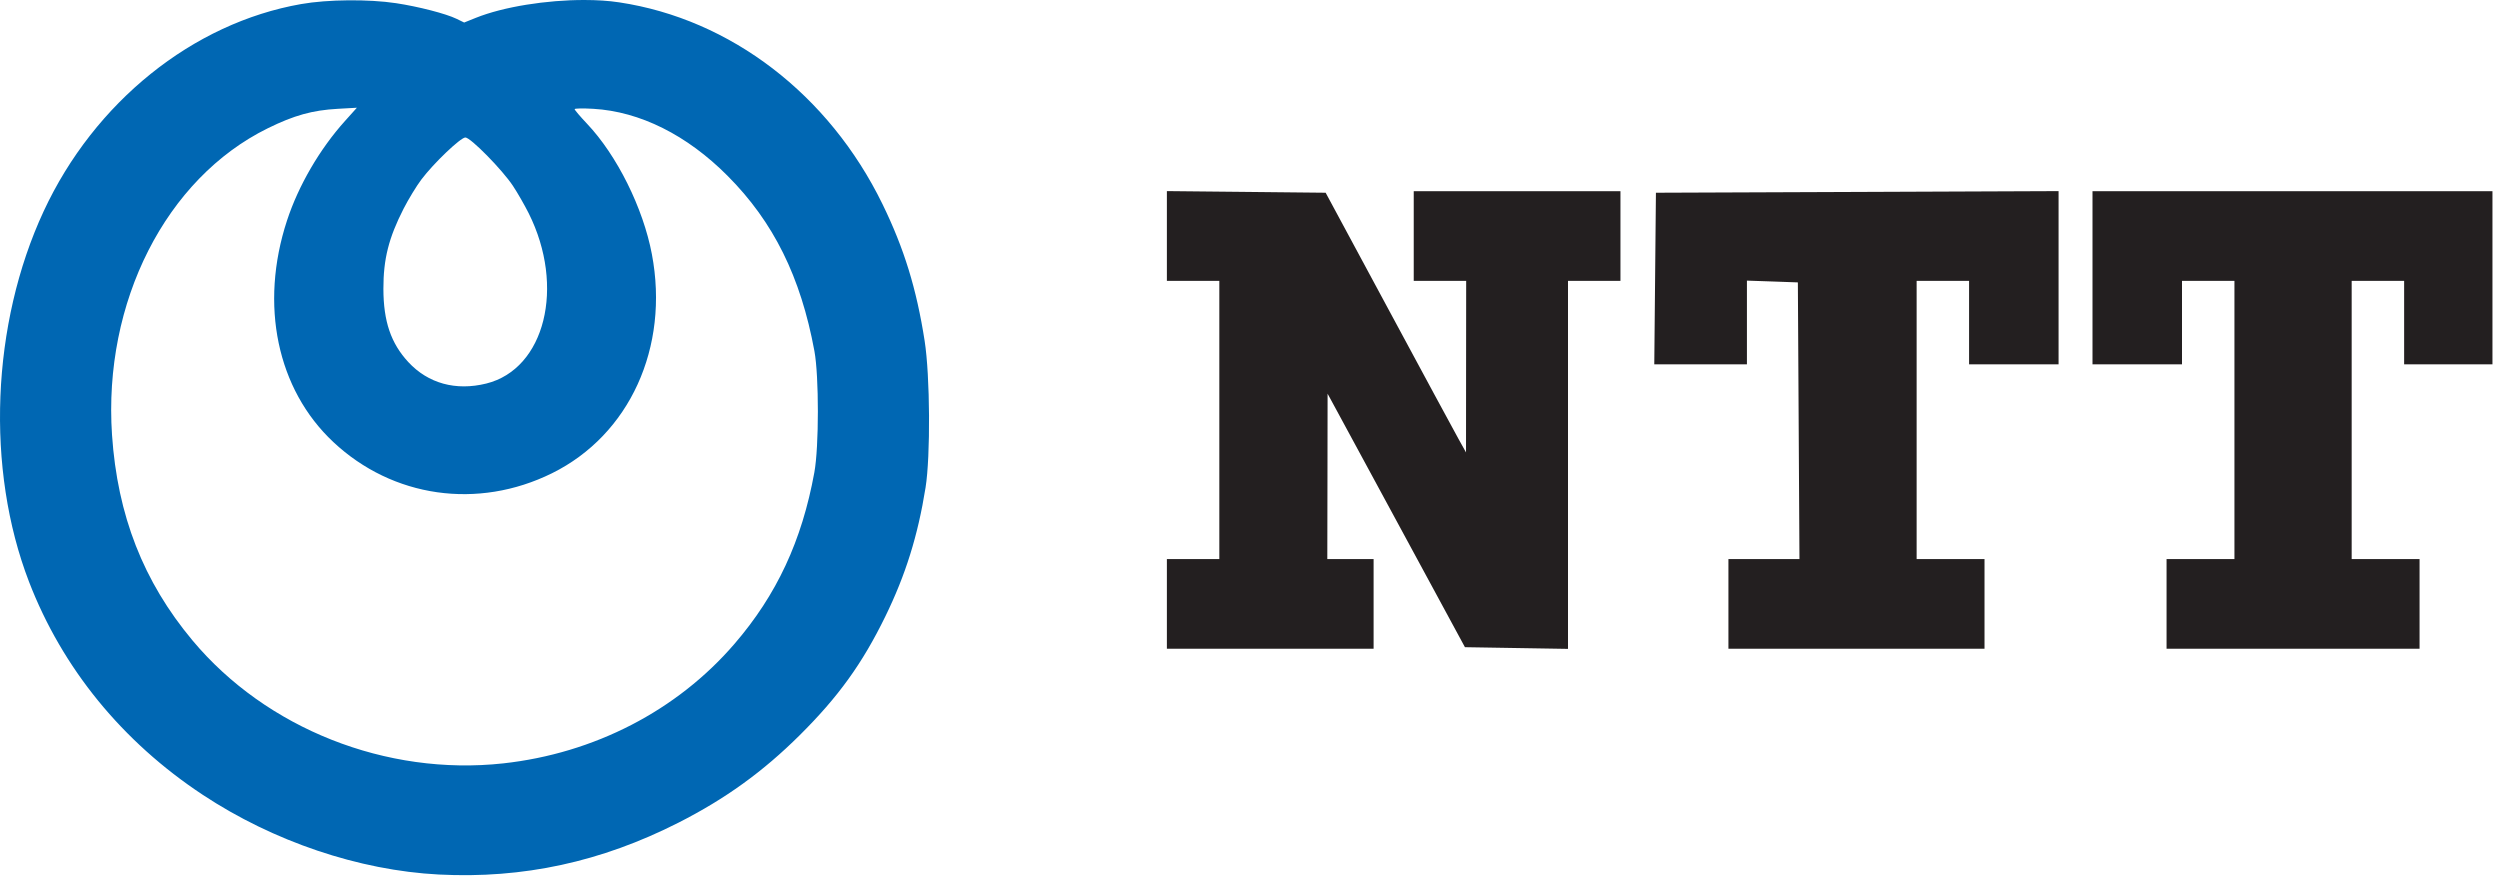
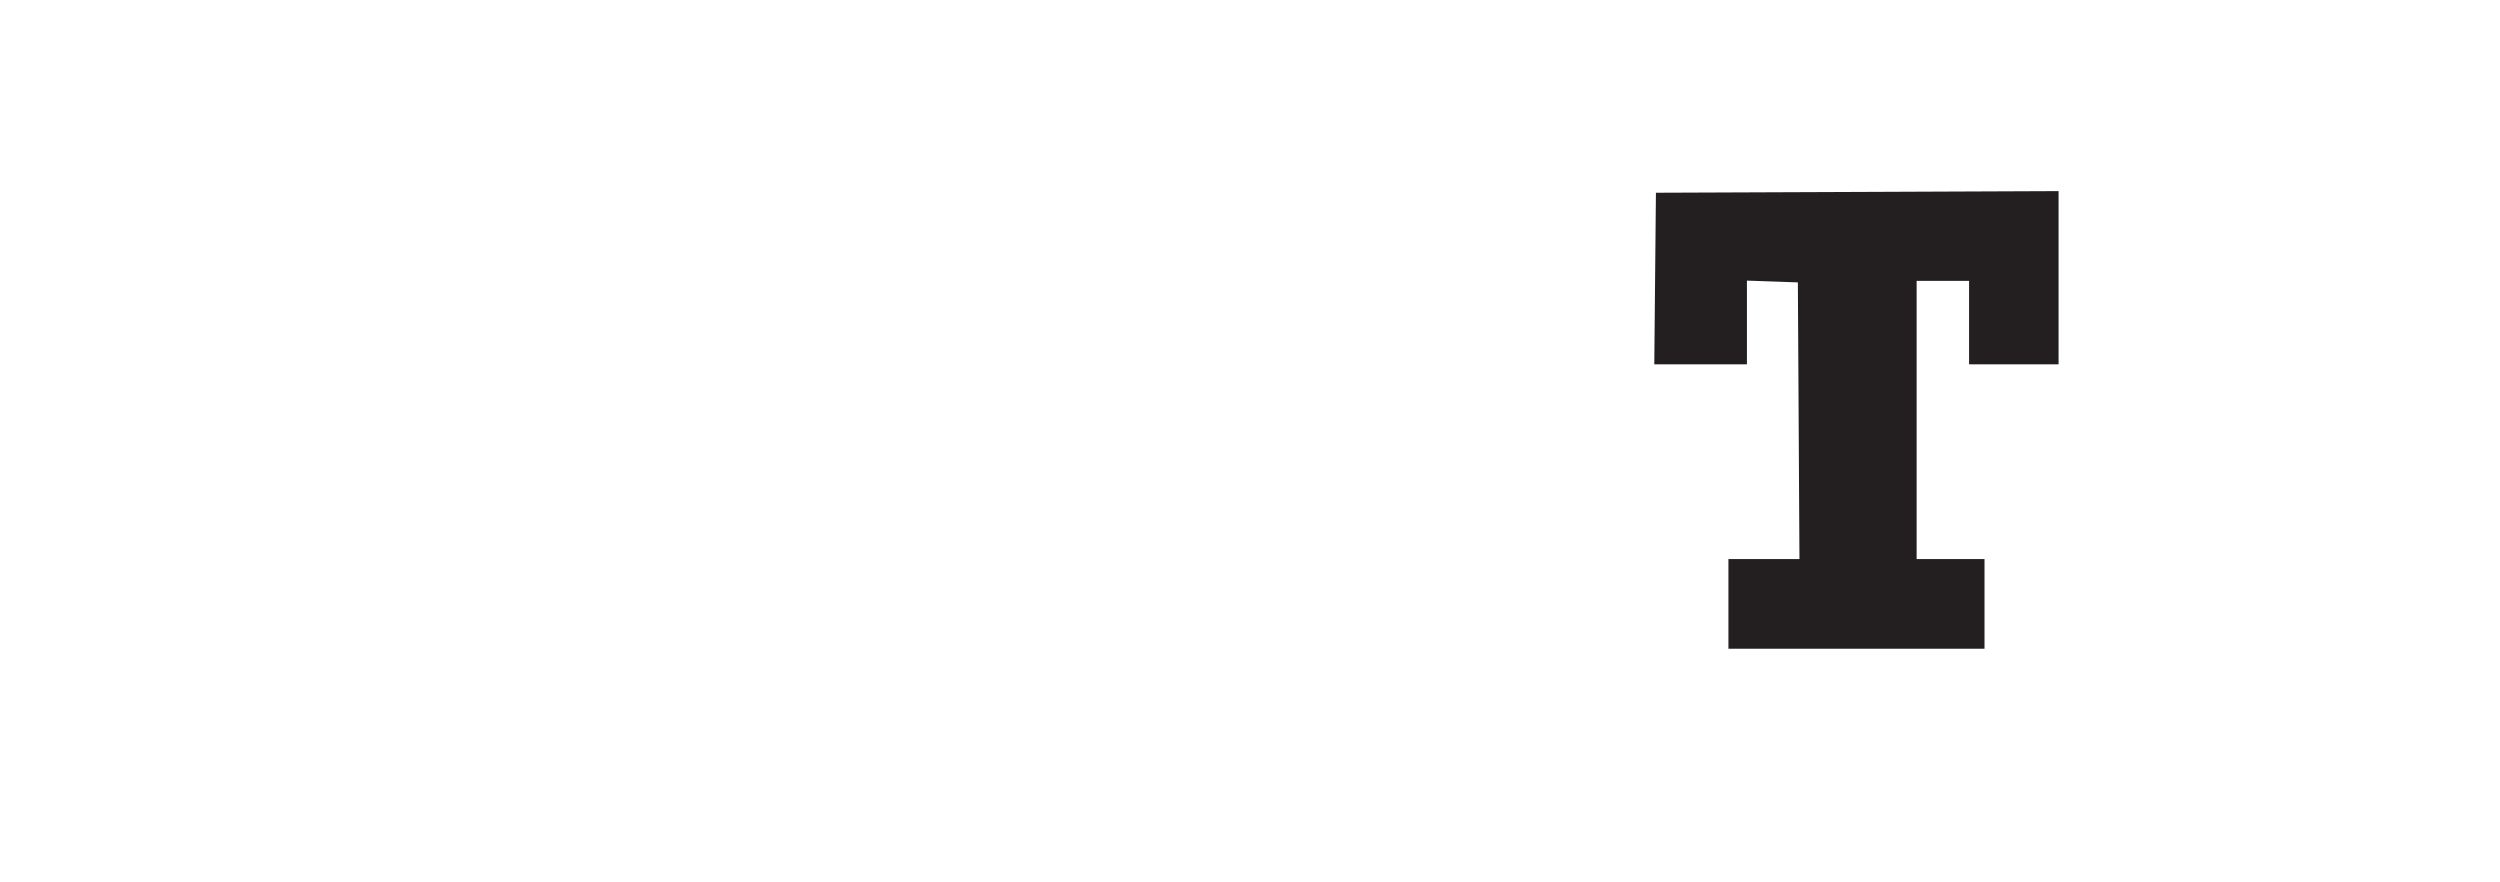
<svg xmlns="http://www.w3.org/2000/svg" width="170" height="60" viewBox="0 0 170 60" fill="none">
  <g clip-path="url(#clip0_11729_100985)">
-     <path d="M79.348 41.066V38.018H82.914V19.099H79.348V12.995L84.747 13.05L90.144 13.106L94.391 20.989C96.726 25.326 98.874 29.3 99.163 29.819L99.689 30.765L99.694 24.93L99.7 19.099H96.134V13.001H110.191V19.099H106.624V44.124L99.616 44.009L95.346 36.126C92.997 31.791 90.896 27.912 90.676 27.506L90.276 26.771L90.268 32.394L90.257 38.018H93.405V44.116H79.348V41.066Z" fill="#231F20" />
    <path d="M117.533 41.066V38.018H122.363L122.309 28.611L122.255 19.203L120.523 19.141L118.791 19.082V24.775H112.491L112.603 13.106L126.292 13.052L139.983 12.996V24.775H133.897V19.099H130.331V38.018H134.947V44.116H117.533V41.066Z" fill="#231F20" />
-     <path d="M147.326 41.066V38.018H151.942V19.099H148.376V24.775H142.29V13.001H169.566V24.775H163.481V19.099H159.914V38.018H164.53V44.116H147.326V41.066Z" fill="#231F20" />
-     <path d="M39.734 3.94267e-06C37.182 -0.002 34.247 0.454 32.354 1.214L31.563 1.532L31.045 1.279C30.321 0.929 28.468 0.45 26.935 0.217C25.073 -0.065 22.28 -0.042 20.479 0.276C13.098 1.569 6.417 6.948 2.972 14.358C-0.592 22.025 -0.983 31.895 1.975 39.565C4.239 45.436 8.312 50.431 13.784 54.045C18.589 57.222 24.422 59.19 29.845 59.468C35.57 59.761 40.877 58.612 46.133 55.943C49.323 54.323 51.876 52.481 54.38 49.994C57.008 47.383 58.632 45.13 60.198 41.927C61.576 39.108 62.416 36.427 62.938 33.154C63.28 31.008 63.246 25.566 62.877 23.188C62.325 19.64 61.482 16.899 60.009 13.88C56.374 6.431 49.684 1.301 42.107 0.16C41.393 0.051 40.586 3.94267e-06 39.734 3.94267e-06ZM24.268 7.326L23.467 8.218C21.746 10.129 20.296 12.616 19.516 14.998C17.637 20.73 18.838 26.473 22.667 30.059C26.704 33.844 32.495 34.669 37.533 32.182C42.812 29.574 45.529 23.622 44.328 17.285C43.733 14.137 41.95 10.557 39.913 8.408C39.451 7.92 39.074 7.476 39.074 7.422C39.074 7.369 39.644 7.359 40.342 7.399C43.514 7.583 46.712 9.179 49.476 11.957C52.599 15.091 54.45 18.829 55.38 23.87C55.695 25.574 55.694 30.38 55.376 32.123C54.529 36.775 52.817 40.451 49.941 43.787C46.034 48.324 40.401 51.231 34.216 51.91C26.267 52.78 18.099 49.546 13.083 43.541C9.746 39.545 7.987 35.046 7.617 29.574C7.01 20.544 11.278 12.137 18.203 8.726C19.998 7.841 21.246 7.495 22.972 7.399L24.268 7.326ZM31.645 9.349C31.999 9.349 34.156 11.543 34.881 12.64C35.198 13.117 35.675 13.954 35.95 14.5C38.452 19.502 37.061 25.09 33.066 26.081C30.994 26.594 29.109 26.073 27.763 24.619C26.58 23.338 26.076 21.853 26.071 19.643C26.068 17.618 26.431 16.176 27.445 14.19C27.777 13.542 28.321 12.647 28.658 12.201C29.483 11.105 31.321 9.349 31.645 9.349Z" fill="#0067B3" />
  </g>
  <defs>
    <clipPath id="clip0_11729_100985">
      <rect width="169.487" height="59.539" fill="white" />
    </clipPath>
  </defs>
</svg>